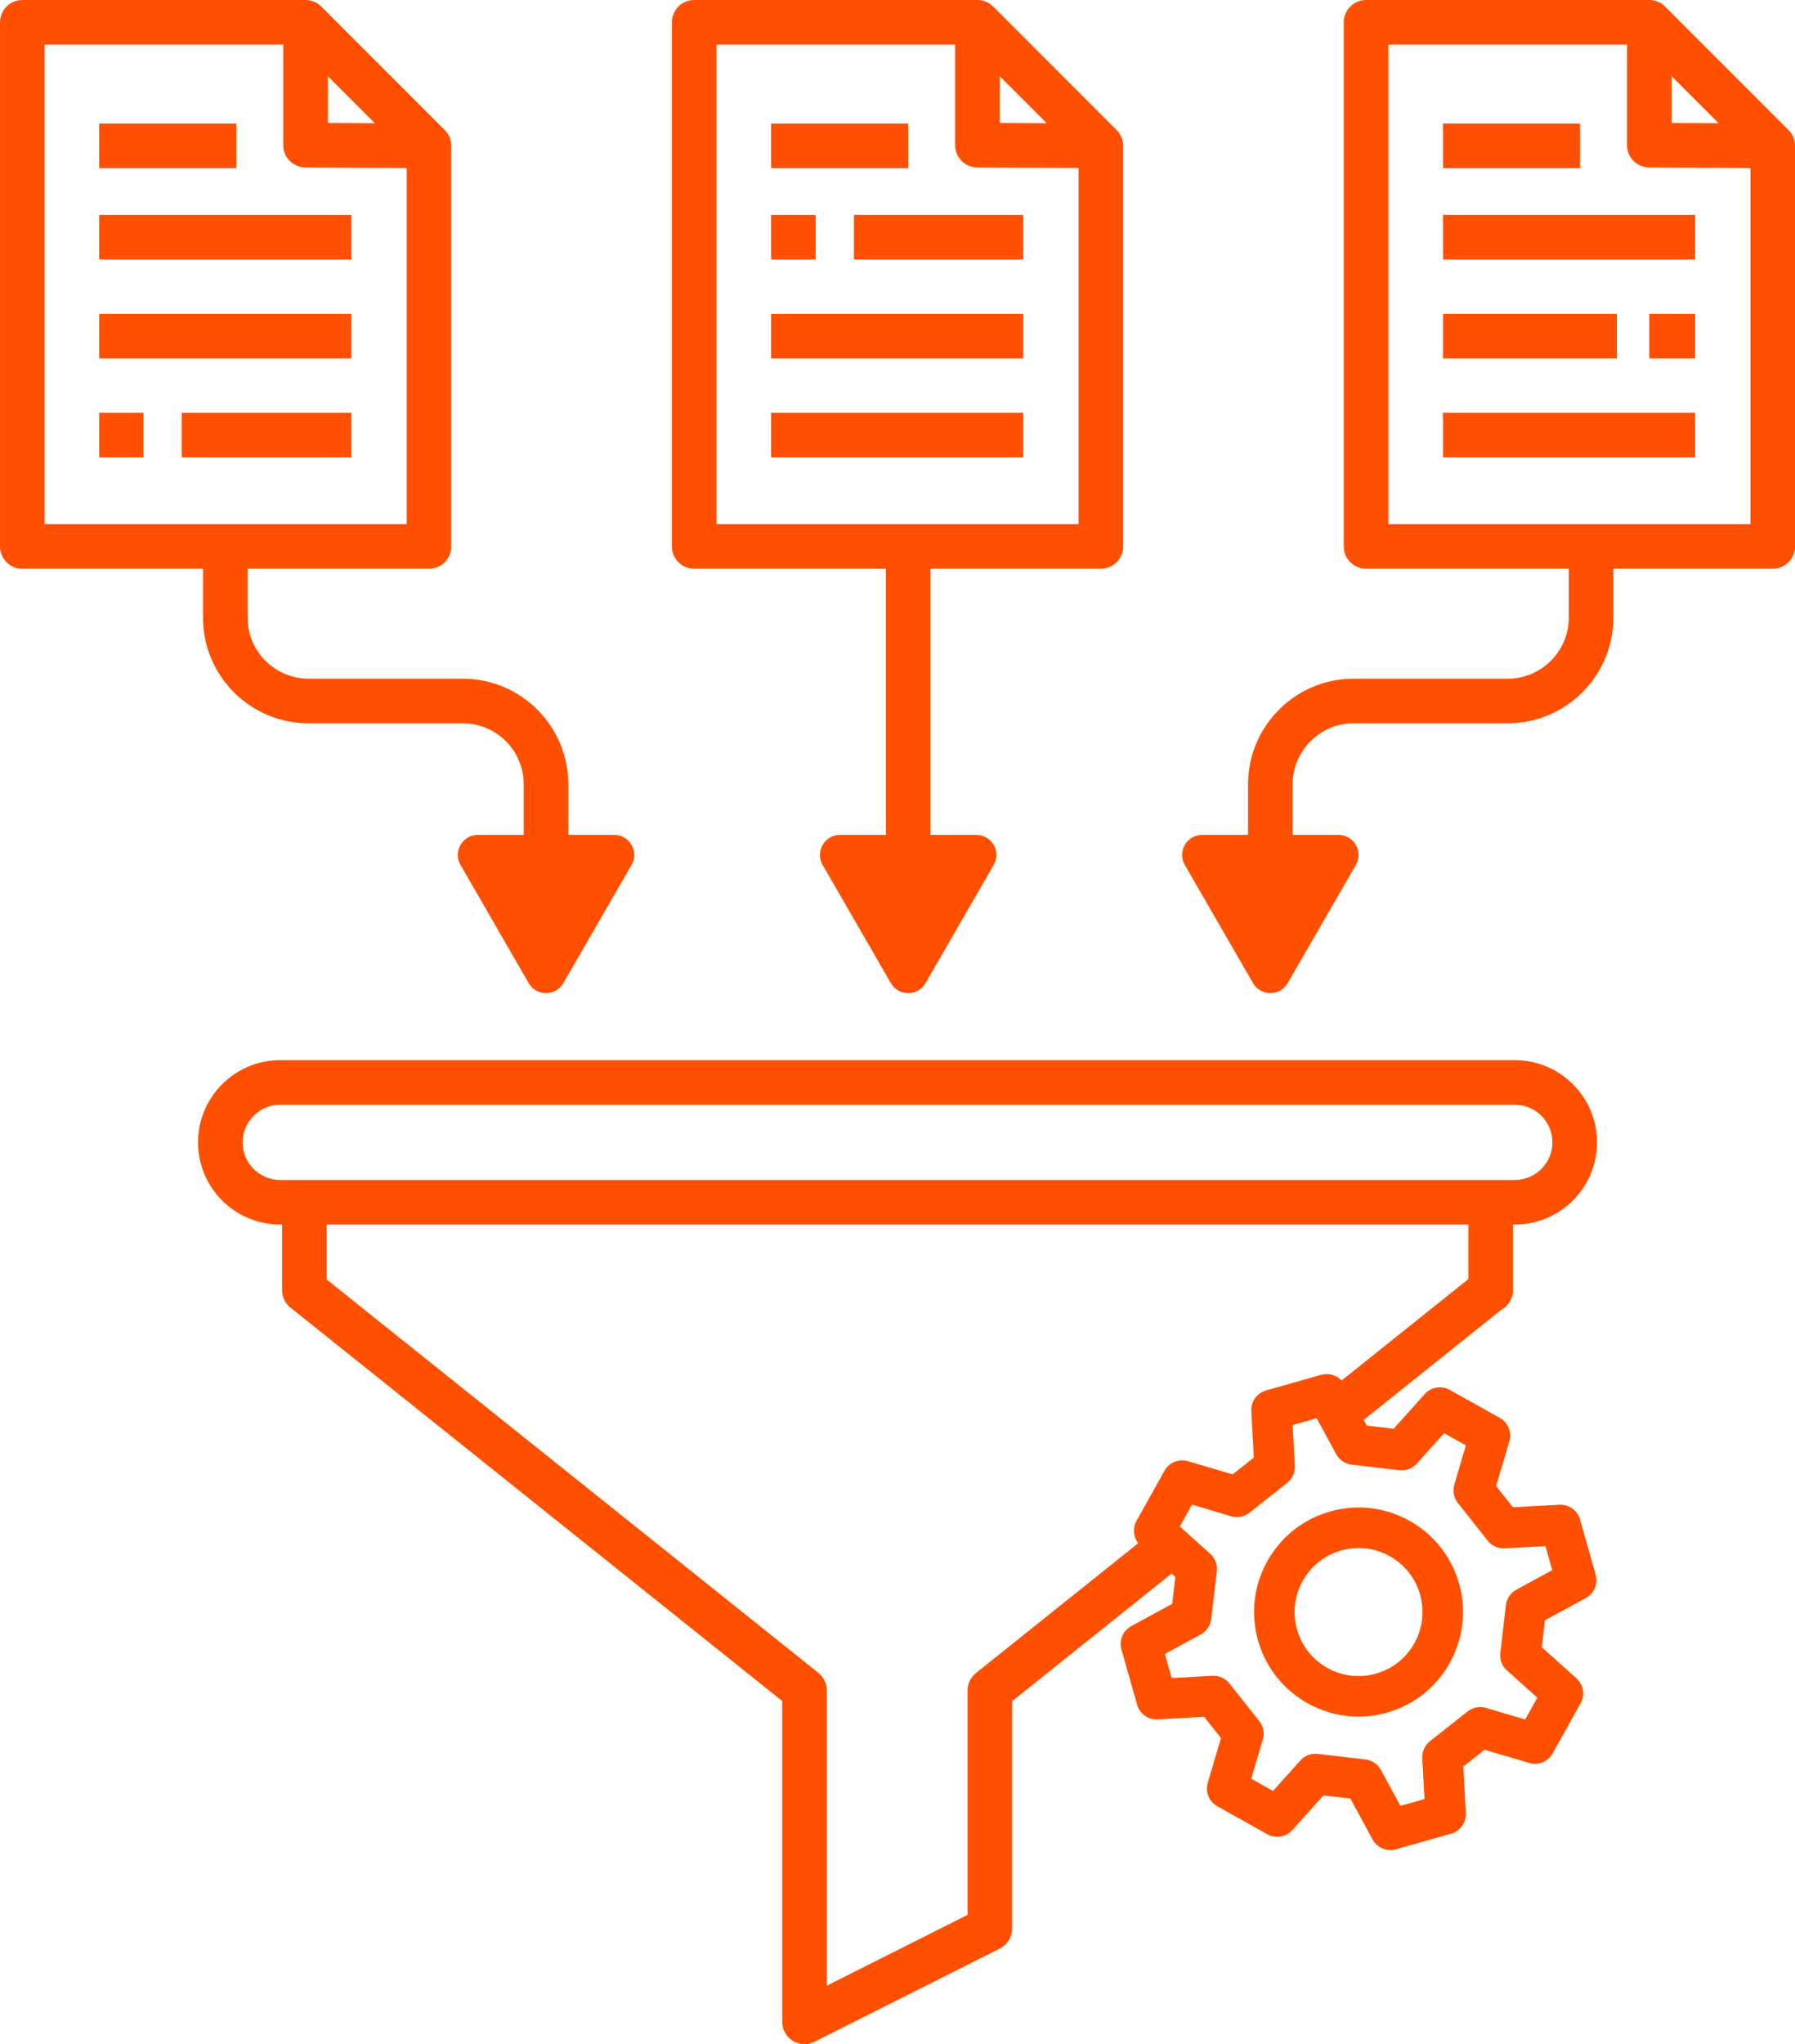
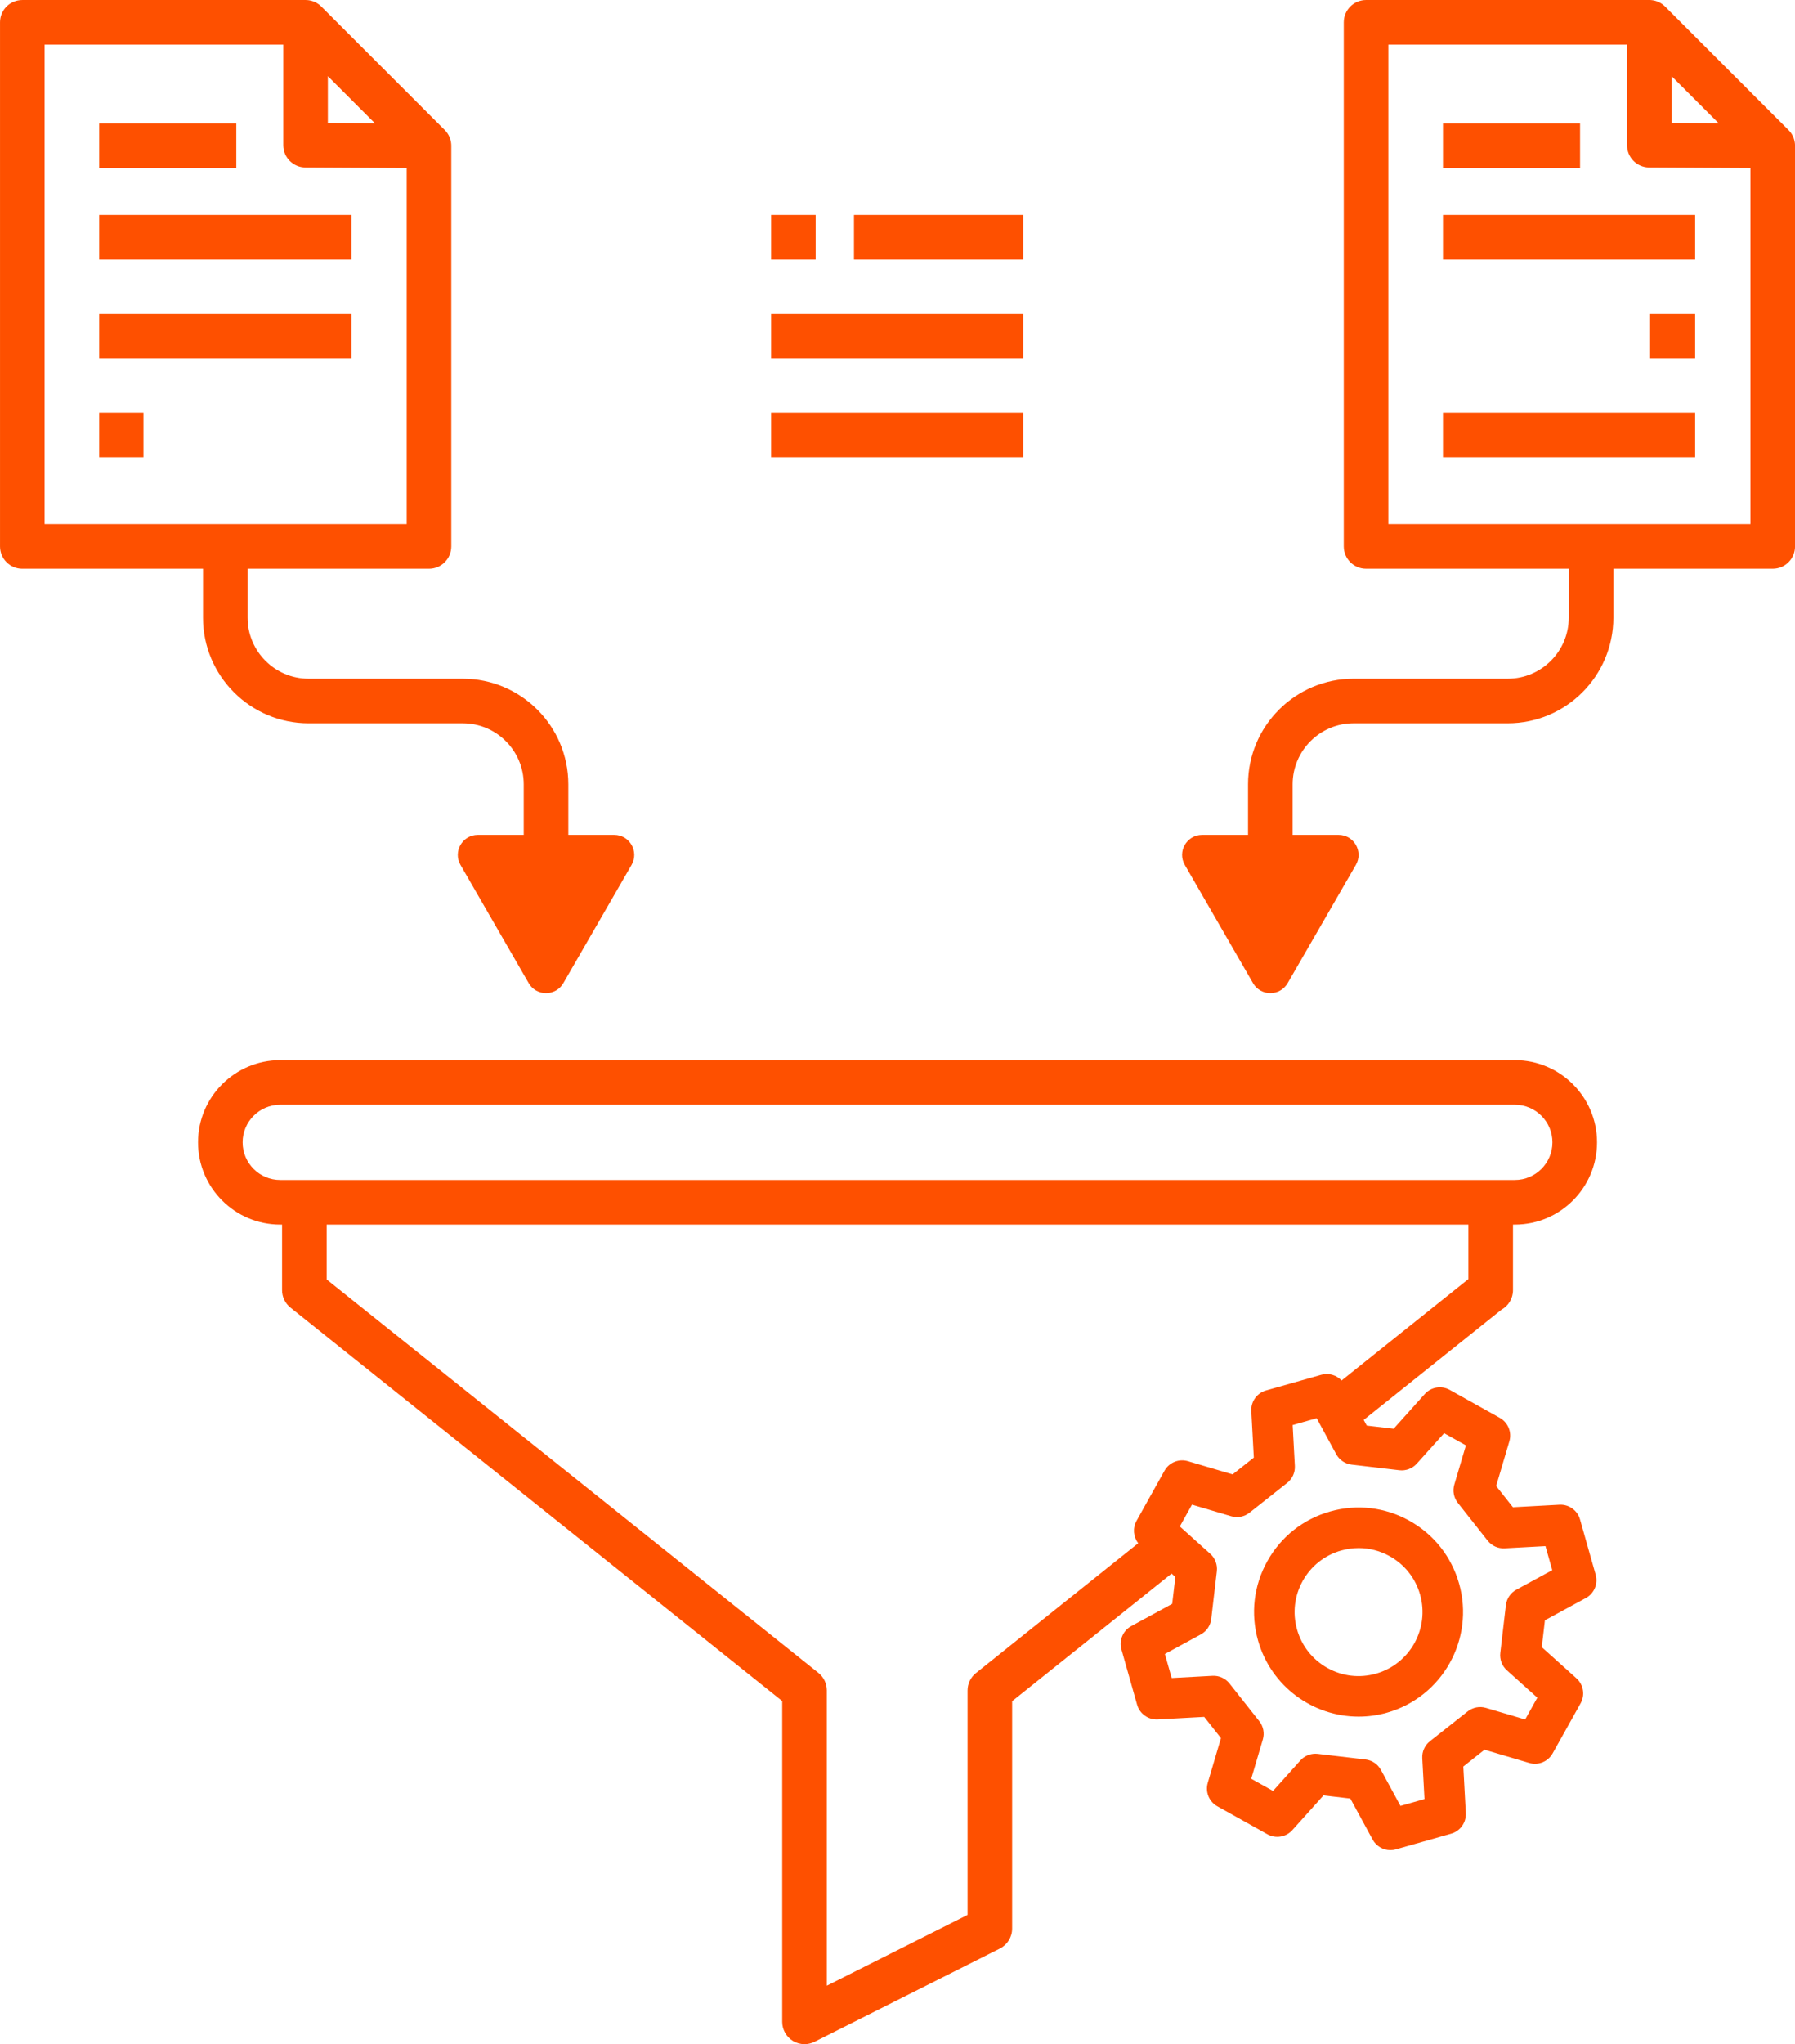
<svg xmlns="http://www.w3.org/2000/svg" fill="#fe5000" height="3673" preserveAspectRatio="xMidYMid meet" version="1" viewBox="386.3 163.5 3227.3 3673.0" width="3227.3" zoomAndPan="magnify">
  <g id="change1_1">
    <path d="M3106.56,2481.66v-117.83h3.36c81.46,0,147.73-66.27,147.73-147.73c0-81.46-66.27-147.73-147.73-147.73H890.08 c-81.46,0-147.73,66.27-147.73,147.73c0,81.46,66.27,147.73,147.73,147.73h3.36v117.83c0,12.18,5.54,23.7,15.05,31.3l884.19,706.96 v576.47c0,13.91,7.21,26.82,19.05,34.12c6.43,3.96,13.72,5.96,21.03,5.96c6.15,0,12.33-1.42,18-4.27l333.22-167.56 c13.53-6.81,22.07-20.66,22.07-35.81v-408.64l286.71-229.24l6.73,6.04l-5.66,48.28l-73.59,40.03 c-14.96,8.14-22.29,25.55-17.65,41.94l28.11,99.22c4.64,16.39,20.02,27.36,37.02,26.45l83.65-4.51l30.14,38.14l-23.73,80.34 c-4.82,16.33,2.31,33.83,17.18,42.13l90.04,50.28c14.87,8.3,33.51,5.2,44.88-7.47l55.96-62.34l48.28,5.66l40.03,73.59 c6.5,11.95,18.92,19.03,32,19.03c3.3,0,6.64-0.45,9.93-1.38l99.22-28.11c16.39-4.64,27.37-20.01,26.45-37.02l-4.51-83.65 l38.14-30.14l80.34,23.73c16.33,4.82,33.83-2.31,42.13-17.18l50.28-90.03c8.3-14.87,5.2-33.51-7.47-44.88l-62.34-55.96l5.66-48.28 l73.59-40.03c14.96-8.14,22.29-25.55,17.65-41.94l-28.11-99.22c-4.64-16.39-20.01-27.38-37.02-26.45l-83.65,4.51l-30.14-38.14 l23.73-80.34c4.82-16.33-2.31-33.83-17.18-42.13l-90.04-50.28c-14.87-8.3-33.51-5.2-44.88,7.47l-55.96,62.34l-48.28-5.66 l-5.54-10.19l247.73-198.08C3098.22,2509.89,3106.56,2496.75,3106.56,2481.66z M822.51,2216.1c0-37.26,30.31-67.57,67.57-67.57 h2219.83c37.26,0,67.57,30.31,67.57,67.57c0,37.26-30.31,67.57-67.57,67.57h-43.44H933.52h-43.44 C852.82,2283.67,822.51,2253.36,822.51,2216.1z M2902.27,2805.23c11.76,1.39,23.45-3.04,31.35-11.85l49.11-54.72l39.18,21.88 l-20.83,70.51c-3.35,11.35-0.98,23.62,6.36,32.91l53.55,67.76c7.34,9.29,18.72,14.44,30.55,13.79l73.42-3.96l12.23,43.18 l-64.59,35.13c-10.4,5.66-17.4,16.01-18.78,27.77l-10.05,85.77c-1.38,11.76,3.04,23.45,11.85,31.35l54.72,49.11l-21.88,39.18 l-70.51-20.83c-11.35-3.35-23.62-0.98-32.91,6.36l-67.76,53.54c-9.29,7.34-14.43,18.73-13.79,30.55l3.96,73.42l-43.18,12.23 l-35.13-64.59c-5.66-10.4-16.01-17.4-27.77-18.78l-85.77-10.05c-1.42-0.17-2.83-0.25-4.24-0.25c-10.28,0-20.16,4.35-27.11,12.1 l-49.11,54.72l-39.18-21.88l20.83-70.51c3.35-11.35,0.98-23.62-6.36-32.91l-53.55-67.76c-7.34-9.29-18.71-14.42-30.55-13.79 l-73.42,3.96l-12.23-43.18l64.59-35.13c10.4-5.66,17.4-16.01,18.78-27.77l10.05-85.78c1.38-11.76-3.04-23.45-11.85-31.35 l-54.72-49.11l21.88-39.18l70.51,20.83c11.35,3.35,23.62,0.98,32.91-6.36l67.76-53.55c9.29-7.34,14.43-18.73,13.79-30.55 l-3.96-73.42l43.18-12.23l35.13,64.59c5.66,10.4,16.01,17.4,27.77,18.78L2902.27,2805.23z M3026.4,2461.68l-228.04,182.33 c-9.14-9.83-23.22-14.04-36.61-10.24l-99.22,28.11c-16.39,4.64-27.37,20.01-26.45,37.02l4.51,83.65l-38.14,30.14l-80.34-23.73 c-16.33-4.83-33.83,2.31-42.13,17.18l-50.28,90.04c-7.24,12.96-5.81,28.78,3.07,40.16l-291.8,233.31 c-9.51,7.61-15.05,19.12-15.05,31.3v403.2l-253.06,127.25v-530.73c0-12.18-5.54-23.7-15.05-31.3L973.6,2462.39v-98.56h2052.8 V2461.68z" />
    <path d="M564.68 549.68H1018.09V629.84H564.68z" />
    <path d="M564.68 727.37H1018.09V807.53H564.68z" />
-     <path d="M713.12 905.06H1018.09V985.22H713.12z" />
    <path d="M564.68 905.06H644.19V985.22H564.68z" />
    <path d="M564.68 385.44H811.16V465.6H564.68z" />
-     <path d="M1634.41,1185.42h344.66v478.23h-82.52c-27.7,0-45.02,29.99-31.17,53.98l122.6,212.35c13.85,23.99,48.48,23.99,62.33,0 l122.6-212.35c13.85-23.99-3.46-53.98-31.17-53.98h-82.52v-478.23h306.37c22.14,0,40.08-17.94,40.08-40.08V425.52 c0-0.64-0.02-1.27-0.05-1.9c0-0.03,0-0.06,0-0.09c-0.04-0.86-0.12-1.72-0.22-2.58c-0.03-0.22-0.05-0.44-0.08-0.66 c-0.11-0.81-0.23-1.62-0.39-2.41c-0.01-0.05-0.02-0.11-0.03-0.16c-0.17-0.85-0.37-1.69-0.59-2.52c-0.06-0.21-0.12-0.42-0.17-0.63 c-0.21-0.75-0.44-1.49-0.7-2.23c-0.03-0.09-0.06-0.19-0.09-0.28c-0.28-0.8-0.6-1.58-0.94-2.36c-0.09-0.22-0.19-0.44-0.29-0.66 c-0.31-0.68-0.63-1.36-0.98-2.02c-0.06-0.11-0.11-0.23-0.17-0.34c-0.4-0.74-0.82-1.47-1.26-2.19c-0.13-0.21-0.26-0.42-0.4-0.63 c-0.42-0.66-0.86-1.31-1.32-1.94c-0.06-0.08-0.11-0.15-0.16-0.23c-0.52-0.7-1.06-1.38-1.63-2.04c-0.15-0.17-0.29-0.34-0.44-0.51 c-0.59-0.67-1.19-1.33-1.82-1.97l-221.92-221.92c-0.63-0.63-1.29-1.24-1.96-1.82c-0.17-0.15-0.34-0.29-0.51-0.44 c-0.67-0.56-1.35-1.11-2.05-1.63c-0.06-0.05-0.13-0.09-0.2-0.14c-0.64-0.47-1.3-0.91-1.97-1.34c-0.21-0.13-0.41-0.26-0.62-0.39 c-0.72-0.44-1.45-0.87-2.19-1.27c-0.1-0.05-0.2-0.1-0.3-0.15c-0.67-0.35-1.36-0.68-2.05-0.99c-0.22-0.1-0.44-0.2-0.66-0.29 c-0.78-0.33-1.56-0.65-2.36-0.94c-0.07-0.03-0.15-0.05-0.22-0.07c-0.75-0.26-1.5-0.5-2.27-0.71c-0.21-0.06-0.43-0.12-0.64-0.18 c-0.83-0.22-1.67-0.43-2.51-0.59c-0.03-0.01-0.06-0.01-0.08-0.01c-0.82-0.16-1.64-0.29-2.47-0.4c-0.23-0.03-0.45-0.06-0.68-0.08 c-0.79-0.09-1.59-0.17-2.39-0.21c-0.07,0-0.14-0.01-0.2-0.02c-0.67-0.03-1.33-0.05-2-0.05h-509.27 c-22.14,0-40.08,17.94-40.08,40.08v941.74C1594.33,1167.47,1612.27,1185.42,1634.41,1185.42z M2268.31,384.92l-84.55-0.45v-84.1 L2268.31,384.92z M1674.49,243.68h429.11v180.65c0,22.05,17.81,39.96,39.86,40.08l182.05,0.98v639.87h-651.02V243.68z" />
    <path d="M1921.7 549.68H2226.08V629.84H1921.7z" />
    <path d="M1772.67 549.68H1852.77V629.84H1772.67z" />
    <path d="M1772.67 727.37H2226.08V807.53H1772.67z" />
    <path d="M1772.67 905.06H2226.08V985.22H1772.67z" />
-     <path d="M1772.67 385.44H2019.15V465.6H1772.67z" />
    <path d="M3613.62,423.61c0-0.03,0-0.06,0-0.09c-0.04-0.86-0.12-1.72-0.22-2.58c-0.03-0.22-0.05-0.44-0.08-0.66 c-0.11-0.81-0.23-1.62-0.39-2.41c-0.01-0.05-0.02-0.11-0.03-0.16c-0.17-0.85-0.37-1.69-0.59-2.52c-0.06-0.21-0.11-0.42-0.17-0.63 c-0.21-0.75-0.44-1.49-0.7-2.23c-0.03-0.09-0.06-0.19-0.09-0.28c-0.28-0.8-0.6-1.58-0.94-2.36c-0.09-0.22-0.19-0.44-0.29-0.66 c-0.31-0.68-0.63-1.36-0.98-2.02c-0.06-0.11-0.11-0.23-0.17-0.34c-0.4-0.74-0.82-1.47-1.26-2.19c-0.13-0.21-0.26-0.42-0.4-0.63 c-0.42-0.66-0.86-1.31-1.32-1.94c-0.06-0.08-0.11-0.15-0.16-0.23c-0.52-0.7-1.06-1.38-1.63-2.04c-0.15-0.17-0.29-0.34-0.44-0.51 c-0.59-0.67-1.19-1.33-1.82-1.97l-221.92-221.92c-0.63-0.63-1.29-1.23-1.96-1.82c-0.17-0.15-0.34-0.3-0.51-0.44 c-0.67-0.56-1.34-1.11-2.04-1.62c-0.07-0.05-0.15-0.1-0.22-0.15c-0.64-0.46-1.29-0.9-1.95-1.33c-0.21-0.13-0.42-0.27-0.63-0.4 c-0.72-0.44-1.44-0.87-2.18-1.26c-0.11-0.06-0.21-0.11-0.32-0.16c-0.67-0.35-1.34-0.67-2.03-0.98c-0.22-0.1-0.45-0.2-0.67-0.3 c-0.78-0.33-1.56-0.65-2.35-0.93c-0.08-0.03-0.16-0.05-0.24-0.08c-0.74-0.26-1.49-0.49-2.25-0.71c-0.22-0.06-0.43-0.12-0.65-0.18 c-0.83-0.22-1.66-0.43-2.5-0.59c-0.03-0.01-0.06-0.01-0.09-0.02c-0.81-0.16-1.64-0.29-2.46-0.4c-0.23-0.03-0.45-0.06-0.68-0.08 c-0.79-0.09-1.59-0.17-2.39-0.21c-0.07,0-0.14-0.01-0.21-0.02c-0.67-0.03-1.33-0.05-2-0.05H2842.4 c-22.14,0-40.08,17.94-40.08,40.08v941.74c0,22.14,17.94,40.08,40.08,40.08h364.43v87.92c0,60.45-49.18,109.64-109.64,109.64H2820 c-104.65,0-189.8,85.14-189.8,189.8v90.87h-82.52c-27.7,0-45.02,29.99-31.17,53.98l122.6,212.35c13.85,23.99,48.48,23.99,62.33,0 l122.6-212.35c13.85-23.99-3.46-53.98-31.17-53.98h-82.52v-90.87c0-60.45,49.18-109.64,109.64-109.64h277.2 c104.66,0,189.8-85.14,189.8-189.8v-87.92h286.59c22.14,0,40.08-17.94,40.08-40.08V425.52 C3613.67,424.88,3613.65,424.25,3613.62,423.61z M3476.3,384.92l-84.55-0.45v-84.1L3476.3,384.92z M2882.48,1105.26V243.68h429.11 v180.65c0,22.05,17.81,39.96,39.86,40.08l182.05,0.98v639.87H2882.48z" />
    <path d="M2980.67 549.68H3434.08V629.84H2980.67z" />
    <path d="M3351.67 727.37H3434.08V807.53H3351.67z" />
-     <path d="M2980.67 727.37H3293.43V807.53H2980.67z" />
    <path d="M2980.67 905.06H3434.08V985.22H2980.67z" />
    <path d="M2980.67 385.44H3227.15V465.6H2980.67z" />
    <path d="M751.3,1273.34c0,104.65,85.14,189.8,189.8,189.8h277.2c60.45,0,109.64,49.18,109.64,109.64v90.87h-82.52 c-27.7,0-45.02,29.99-31.17,53.98l122.6,212.35c13.85,23.99,48.48,23.99,62.33,0l122.6-212.35c13.85-23.99-3.46-53.98-31.17-53.98 h-82.52v-90.87c0-104.65-85.14-189.8-189.8-189.8H941.1c-60.46,0-109.64-49.18-109.64-109.64v-87.92h326.14 c22.14,0,40.08-17.94,40.08-40.08V425.52c0-0.63-0.02-1.26-0.05-1.88c0-0.04,0-0.09,0-0.13c-0.04-0.85-0.12-1.7-0.22-2.55 c-0.03-0.22-0.05-0.45-0.08-0.67c-0.11-0.8-0.23-1.6-0.38-2.39c-0.01-0.06-0.02-0.12-0.03-0.18c-0.17-0.85-0.37-1.68-0.59-2.51 c-0.06-0.21-0.12-0.42-0.18-0.64c-0.21-0.75-0.44-1.49-0.7-2.22c-0.03-0.09-0.06-0.19-0.09-0.29c-0.28-0.8-0.6-1.58-0.93-2.36 c-0.09-0.22-0.19-0.44-0.29-0.66c-0.31-0.68-0.63-1.35-0.97-2.02c-0.06-0.11-0.11-0.23-0.17-0.34c-0.4-0.74-0.82-1.47-1.26-2.19 c-0.13-0.21-0.26-0.42-0.4-0.62c-0.42-0.66-0.86-1.31-1.32-1.94c-0.06-0.08-0.11-0.15-0.16-0.23c-0.52-0.7-1.06-1.38-1.63-2.04 c-0.15-0.17-0.29-0.34-0.44-0.51c-0.59-0.67-1.19-1.33-1.82-1.97L964.02,175.26c-0.63-0.63-1.29-1.23-1.96-1.82 c-0.17-0.15-0.34-0.3-0.51-0.44c-0.67-0.56-1.34-1.11-2.04-1.63c-0.07-0.05-0.14-0.1-0.21-0.15c-0.64-0.47-1.29-0.91-1.96-1.34 c-0.21-0.13-0.41-0.26-0.62-0.39c-0.72-0.44-1.45-0.87-2.19-1.27c-0.1-0.05-0.2-0.1-0.3-0.15c-0.67-0.35-1.36-0.68-2.05-0.99 c-0.22-0.1-0.43-0.2-0.65-0.29c-0.78-0.34-1.57-0.65-2.37-0.94c-0.07-0.02-0.14-0.05-0.21-0.07c-0.75-0.26-1.51-0.5-2.28-0.72 c-0.21-0.06-0.42-0.12-0.63-0.17c-0.83-0.22-1.67-0.43-2.52-0.6c-0.02,0-0.03-0.01-0.05-0.01c-0.83-0.16-1.67-0.29-2.51-0.4 c-0.22-0.03-0.44-0.06-0.65-0.08c-0.81-0.09-1.62-0.17-2.44-0.21c-0.05,0-0.11-0.01-0.16-0.01c-0.67-0.03-1.34-0.05-2.01-0.05 H426.41c-22.14,0-40.08,17.94-40.08,40.08v941.74c0,22.14,17.94,40.08,40.08,40.08H751.3V1273.34z M1060.31,384.92l-84.55-0.45 v-84.1L1060.31,384.92z M466.49,243.68H895.6v180.65c0,22.05,17.81,39.96,39.86,40.08l182.05,0.98v639.87H466.49V243.68z" />
    <path d="M2664.93,2968.48c-24.47,43.8-30.41,94.52-16.73,142.79c23.4,82.61,98.89,136.67,180.8,136.67c16.9,0,34.09-2.3,51.13-7.13 c99.65-28.23,157.76-132.27,129.53-231.93c0,0,0,0,0,0c-13.68-48.27-45.33-88.33-89.14-112.8c-43.8-24.46-94.52-30.41-142.79-16.73 C2729.45,2893.02,2689.39,2924.68,2664.93,2968.48z M2829.1,2945.06c19.36,0,38.52,4.94,55.89,14.65 c26.81,14.97,46.19,39.49,54.56,69.04c17.27,60.99-18.29,124.67-79.28,141.95c-29.55,8.37-60.58,4.73-87.4-10.24 c-26.81-14.98-46.19-39.49-54.56-69.04c-8.37-29.55-4.73-60.58,10.24-87.4c14.98-26.81,39.49-46.19,69.04-54.56 C2807.99,2946.52,2818.57,2945.06,2829.1,2945.06z" />
  </g>
</svg>